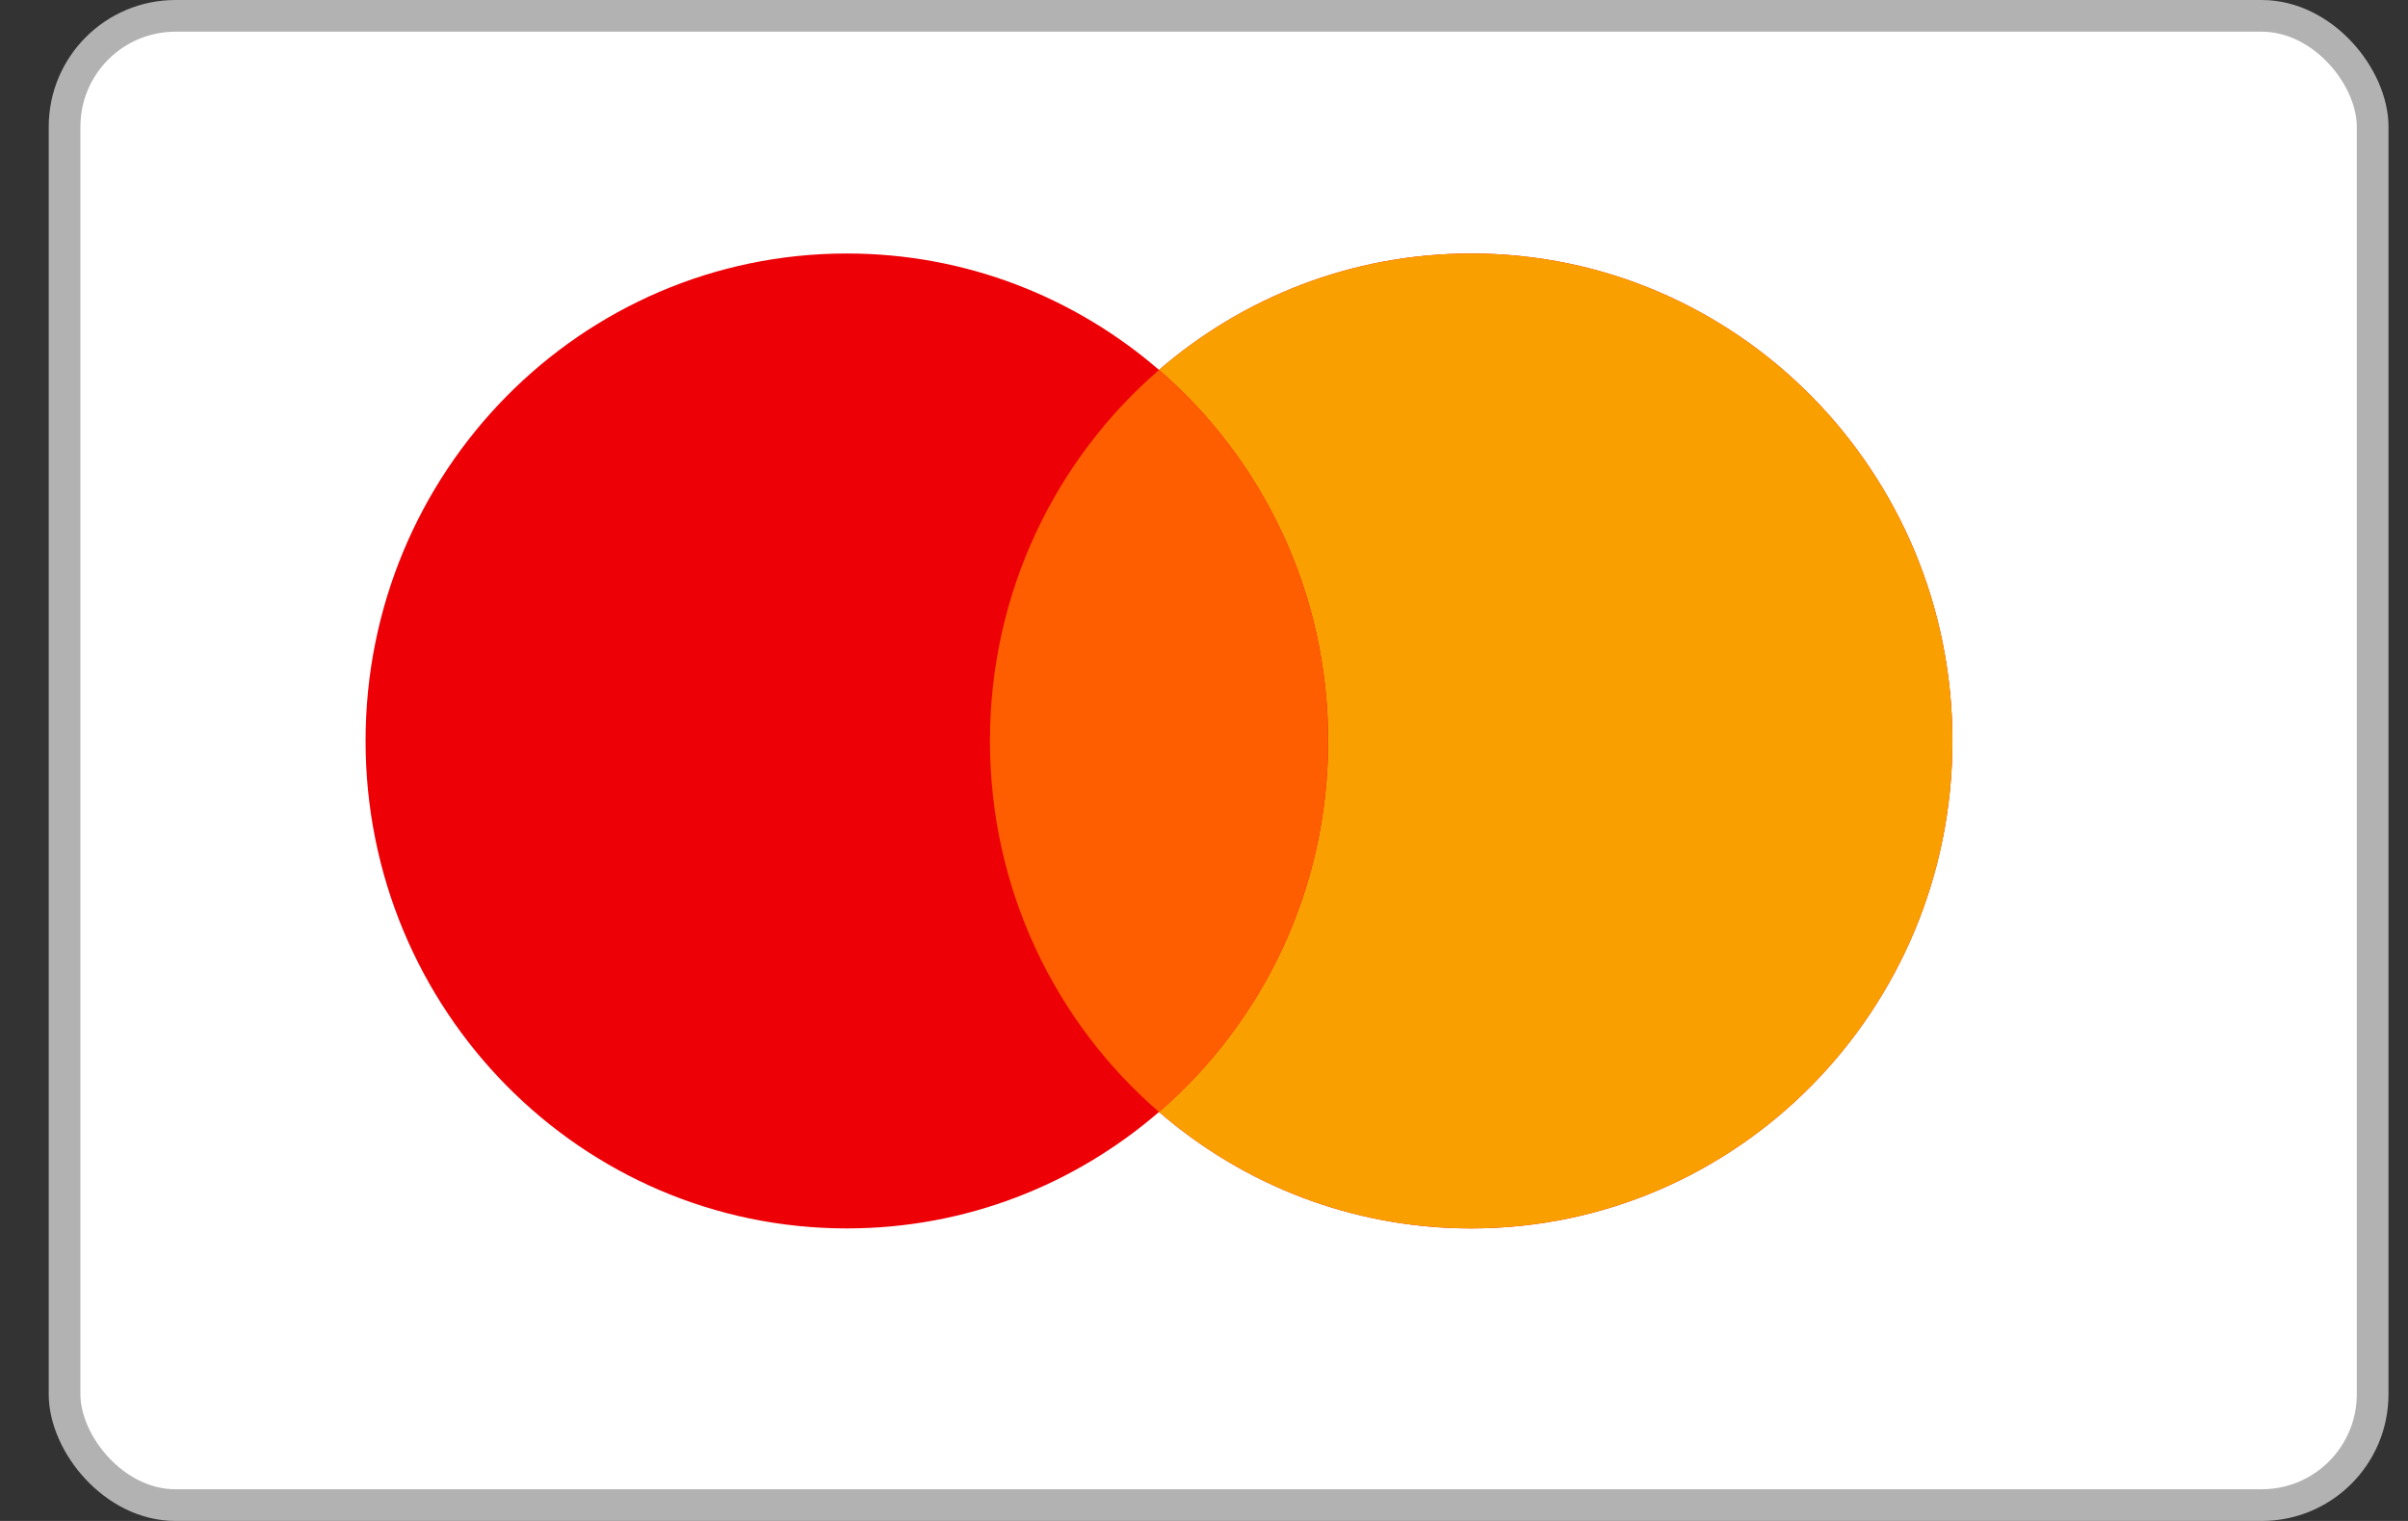
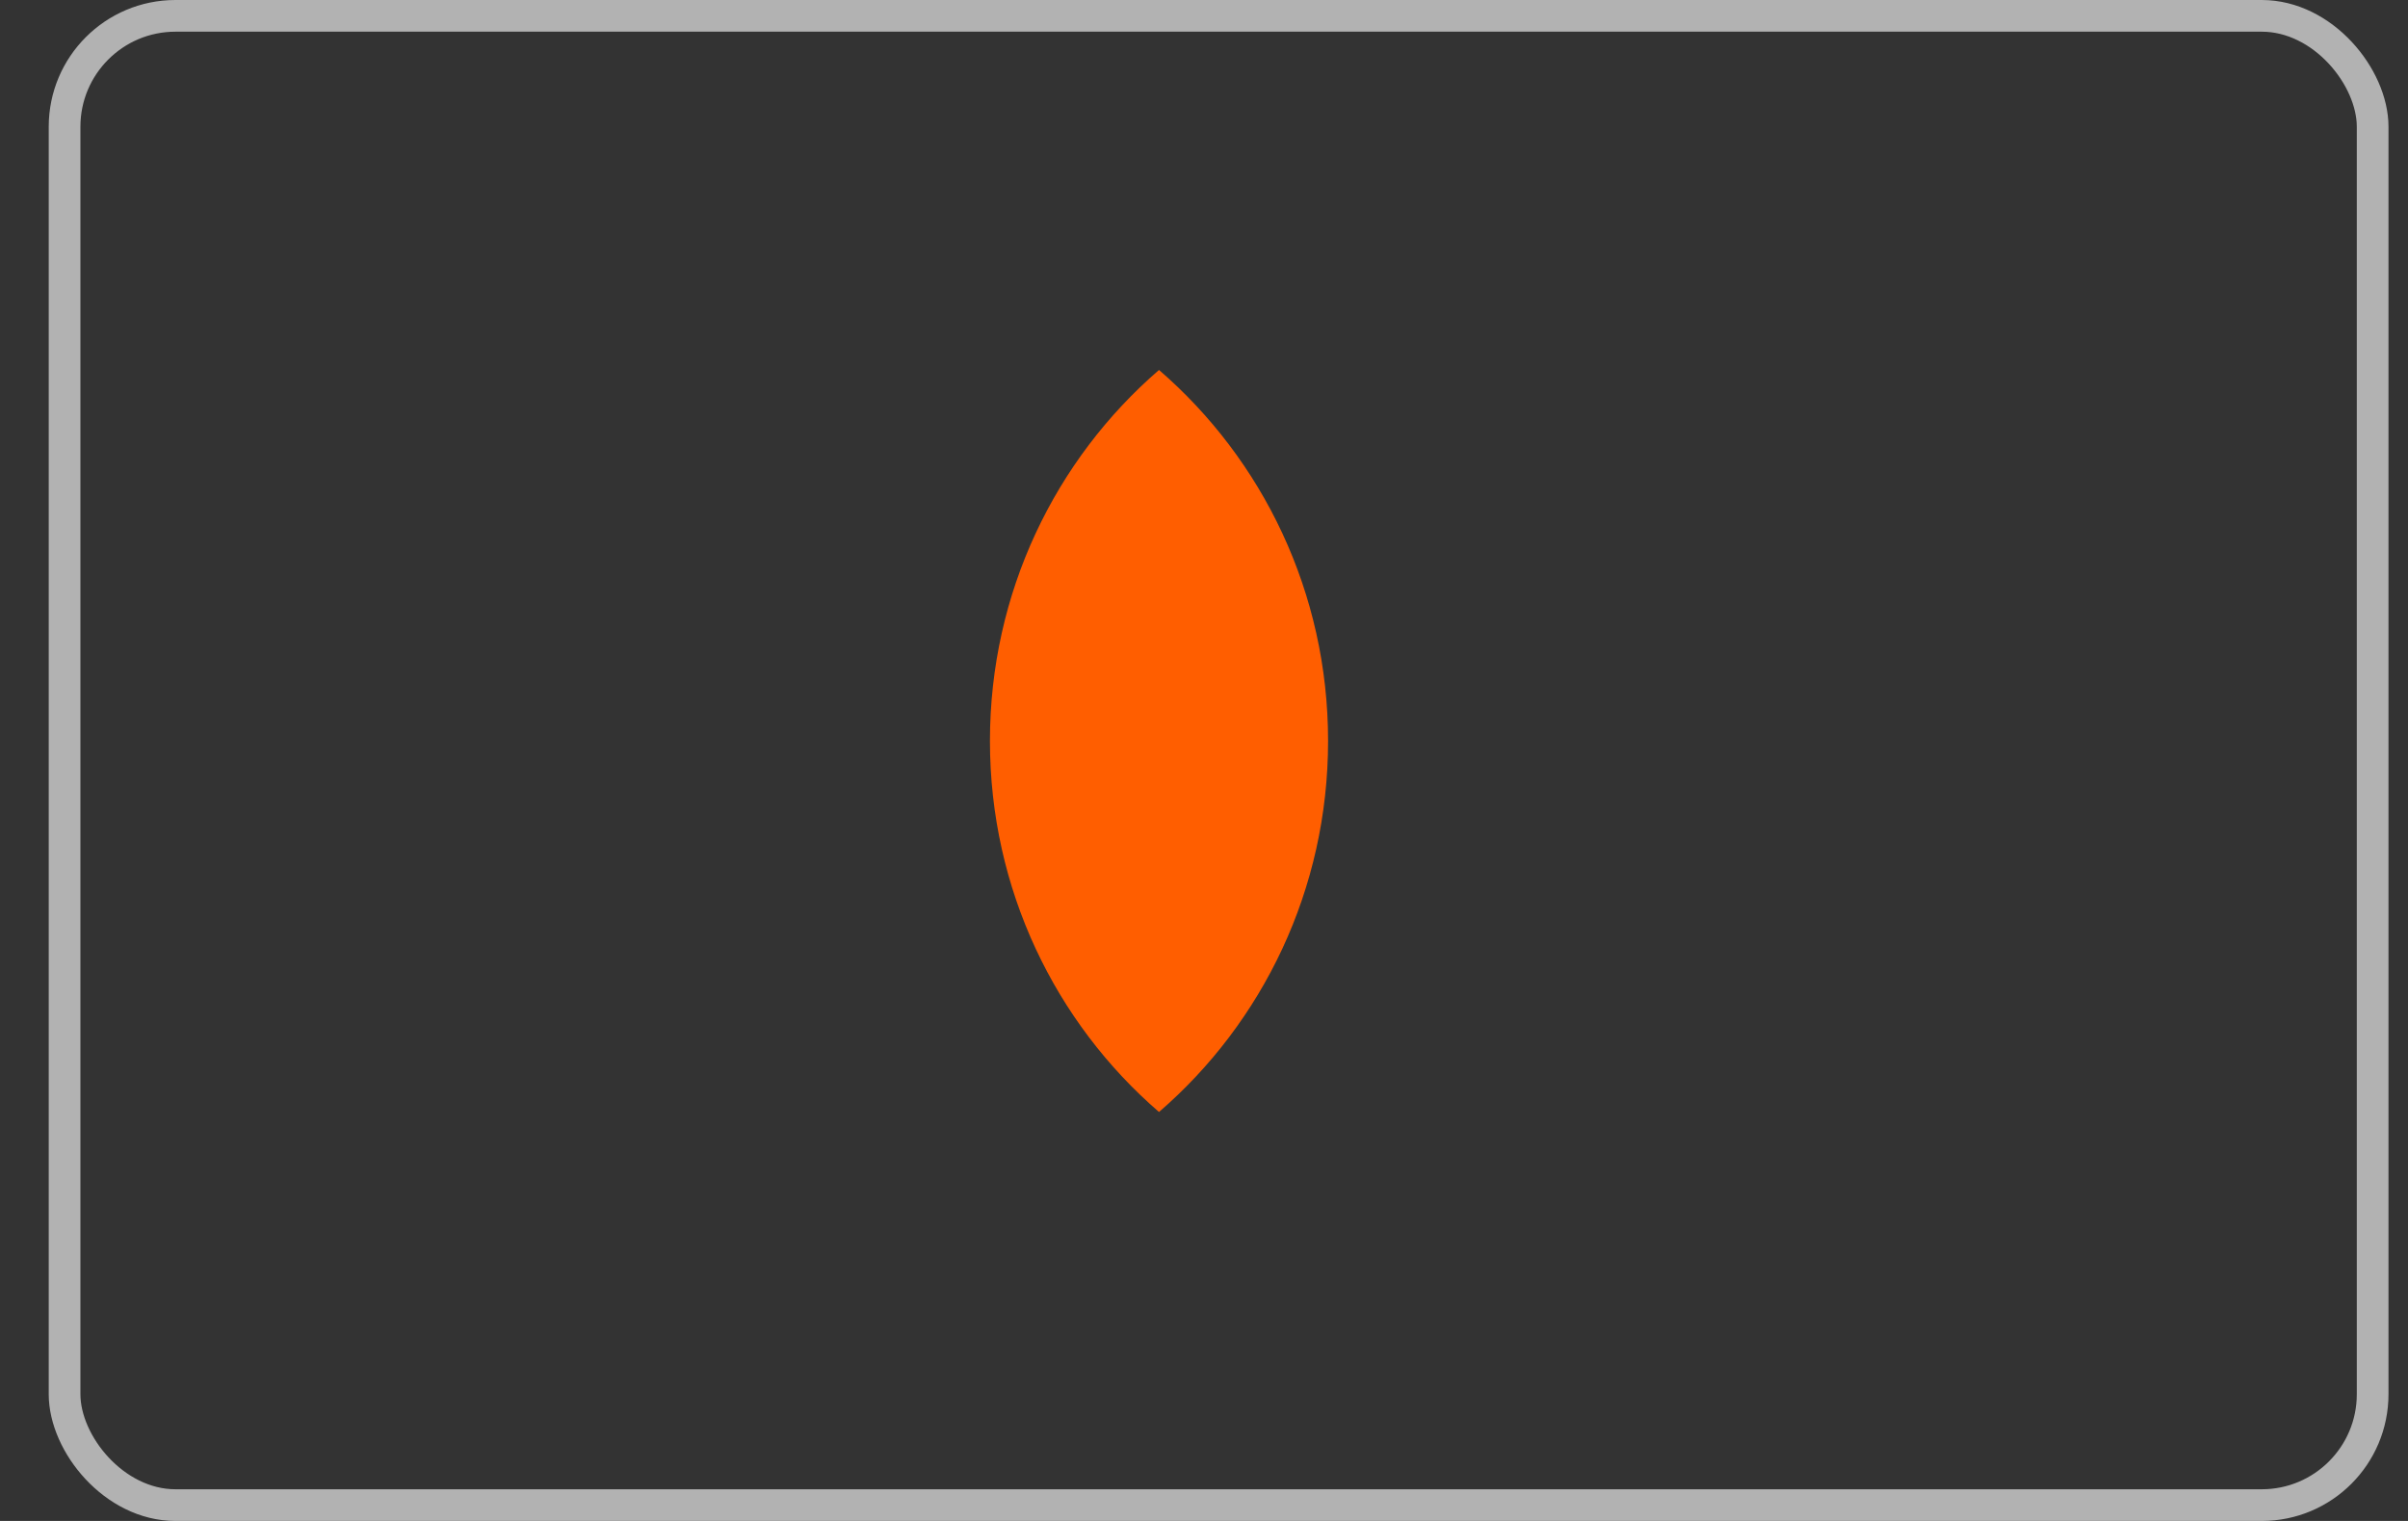
<svg xmlns="http://www.w3.org/2000/svg" width="38" height="24" viewBox="0 0 38 24" fill="none">
  <rect x="0" y="0" width="38" height="24" fill="#333333" stroke="none" />
  <g id="Mastercard">
-     <rect x="1.019" y="0.25" width="36.423" height="23.5" rx="1.75" fill="white" />
    <g id="Mastercard_2">
-       <path id="Left" fill-rule="evenodd" clip-rule="evenodd" d="M18.29 17.546C16.964 18.692 15.244 19.384 13.364 19.384C9.169 19.384 5.769 15.94 5.769 11.692C5.769 7.444 9.169 4 13.364 4C15.244 4 16.964 4.692 18.29 5.837C19.616 4.692 21.337 4 23.216 4C27.411 4 30.811 7.444 30.811 11.692C30.811 15.94 27.411 19.384 23.216 19.384C21.337 19.384 19.616 18.692 18.29 17.546Z" fill="#ED0006" />
-       <path id="Right" fill-rule="evenodd" clip-rule="evenodd" d="M18.29 17.546C19.923 16.136 20.959 14.036 20.959 11.692C20.959 9.348 19.923 7.248 18.29 5.837C19.616 4.692 21.337 4 23.216 4C27.411 4 30.811 7.444 30.811 11.692C30.811 15.94 27.411 19.384 23.216 19.384C21.337 19.384 19.616 18.692 18.29 17.546Z" fill="#F9A000" />
      <path id="Middle" fill-rule="evenodd" clip-rule="evenodd" d="M18.29 17.547C19.923 16.136 20.958 14.037 20.958 11.692C20.958 9.348 19.923 7.249 18.29 5.838C16.657 7.249 15.622 9.348 15.622 11.692C15.622 14.037 16.657 16.136 18.29 17.547Z" fill="#FF5E00" />
    </g>
    <rect x="1.019" y="0.25" width="36.423" height="23.5" rx="1.75" stroke="#B2B2B2" stroke-width="0.5" style="mix-blend-mode:multiply" />
  </g>
</svg>